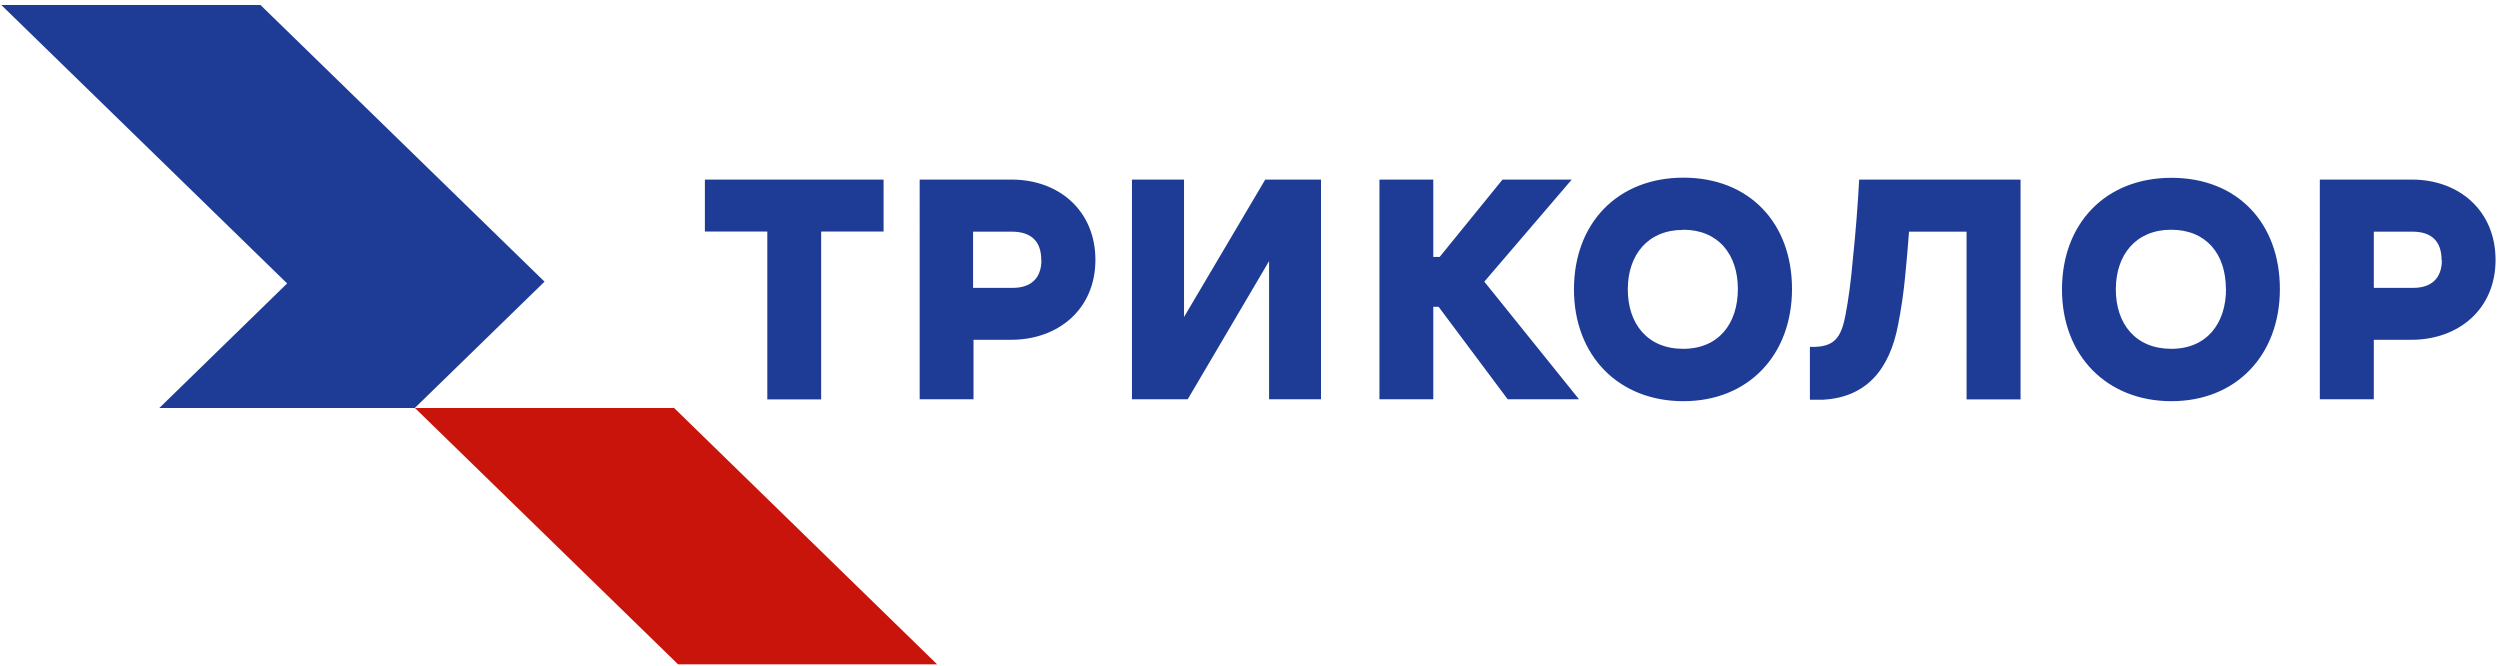
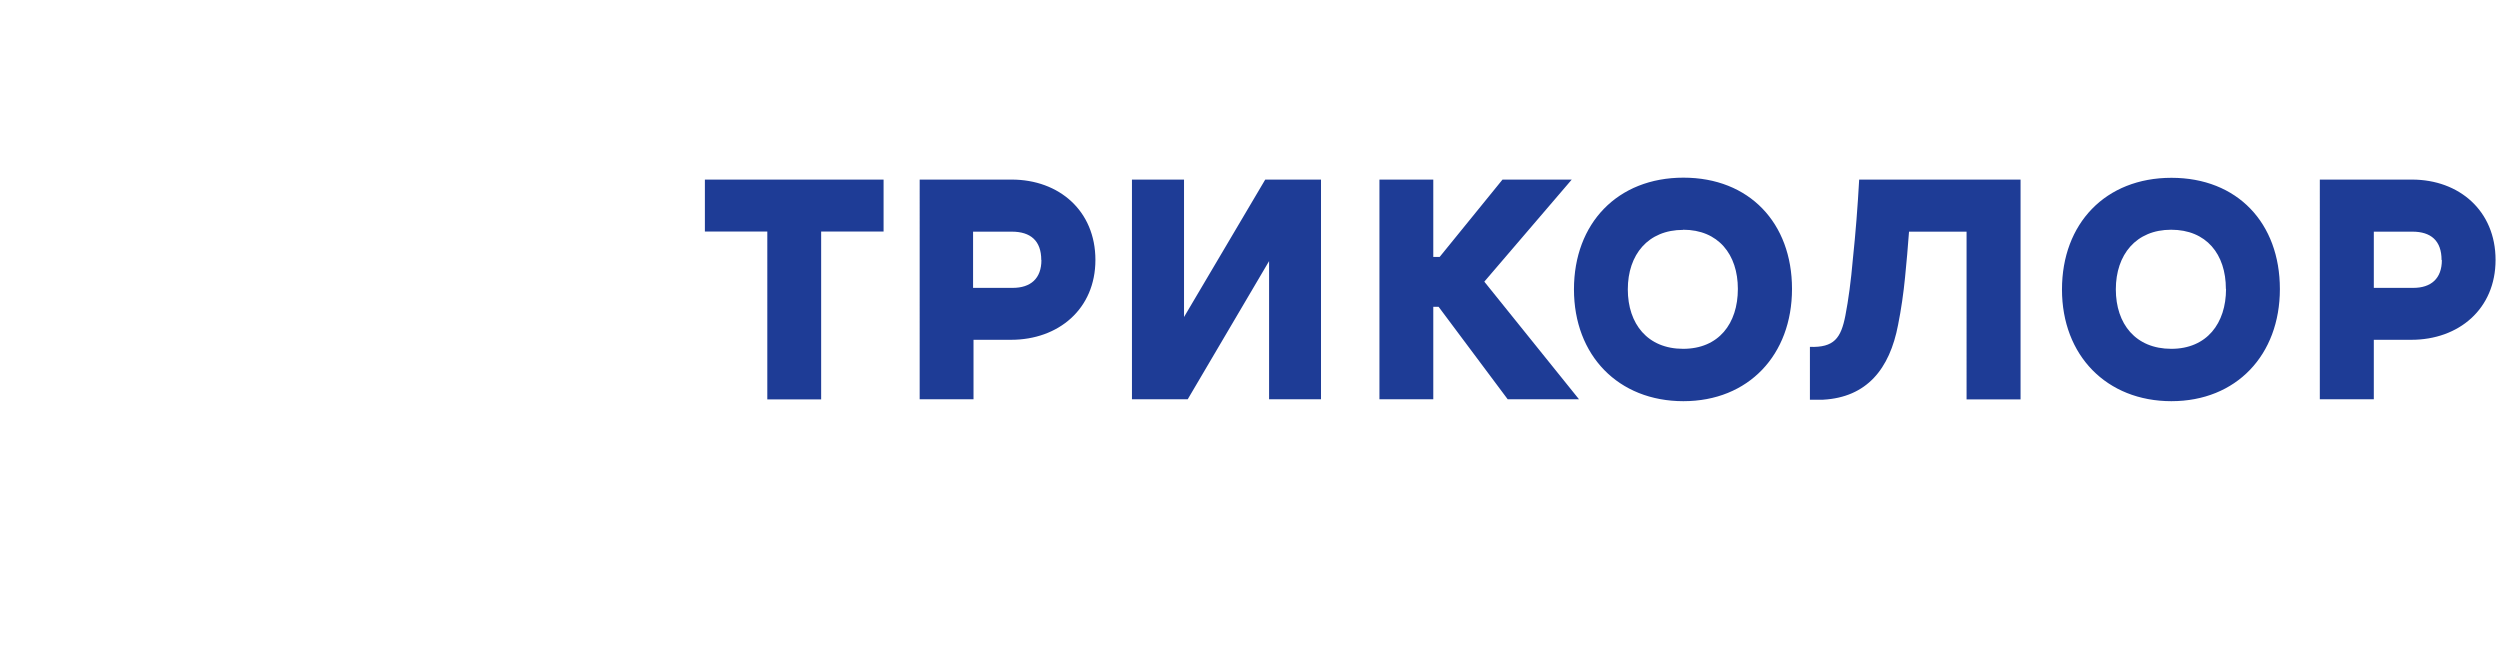
<svg xmlns="http://www.w3.org/2000/svg" viewBox="0 0 169 45">
-   <path fill="#1e3c96" d="M10.77 27.58l8.64-8.42L.09.34h17.52l19.2 18.7-8.77 8.54z" />
-   <path fill="#c8140a" d="M45.84 44.91L28.05 27.58h17.52l17.78 17.33z" />
  <path fill="#1e3c96" d="M129.05 15.66c-.08 1.03-.16 2.06-.27 3.1-.1 1.03-.26 2.16-.47 3.2-.57 3-2.13 4.9-5.07 5.06h-.89v-3.57c1.63.05 2.1-.58 2.4-2.13.2-1.02.38-2.37.5-3.77.19-1.8.33-3.6.43-5.41h10.91V27h-3.65V15.66zm-69.32-3.52v3.51h-4.22V27h-3.64V15.65h-4.22v-3.51zm54.05 3.4c-2.37 0-3.74 1.67-3.74 4.02 0 2.34 1.34 4.02 3.74 4.02s3.7-1.7 3.7-4.05c0-2.33-1.32-4-3.7-4zm.02 11.58c-4.4 0-7.4-3.09-7.4-7.56s2.95-7.55 7.4-7.55 7.34 3.06 7.34 7.52-2.94 7.59-7.34 7.59zm-16.91-9.75h.43l4.25-5.23h4.68l-5.91 6.9 6.4 7.95h-4.82l-4.67-6.25h-.36v6.25h-3.64V12.14h3.64zm-28.5-5.23c3.2 0 5.66 2.11 5.66 5.43s-2.5 5.4-5.7 5.4h-2.54v4.02h-3.64V12.14zm2 5.44c0-1.31-.73-1.92-1.99-1.92h-2.62v3.8h2.68c1.21 0 1.94-.63 1.94-1.88zm15.14-5.44h3.77v14.85h-3.51v-9.34l-5.5 9.34h-3.77V12.14h3.52v9.29zm64.94 7.39c0-2.35-1.32-4-3.7-4-2.37 0-3.74 1.68-3.74 4.03 0 2.34 1.34 4.02 3.75 4.02 2.4 0 3.7-1.72 3.7-4.05zm-3.68 7.59c-4.38 0-7.4-3.09-7.4-7.55s2.94-7.55 7.4-7.55 7.33 3.06 7.33 7.52-2.95 7.58-7.33 7.58zm16.26-14.98c3.19 0 5.65 2.11 5.65 5.43s-2.49 5.4-5.69 5.4h-2.54v4.02h-3.65V12.14zm2 5.44c0-1.31-.72-1.92-1.97-1.92h-2.61v3.8h2.67c1.2 0 1.93-.63 1.93-1.88z" />
</svg>